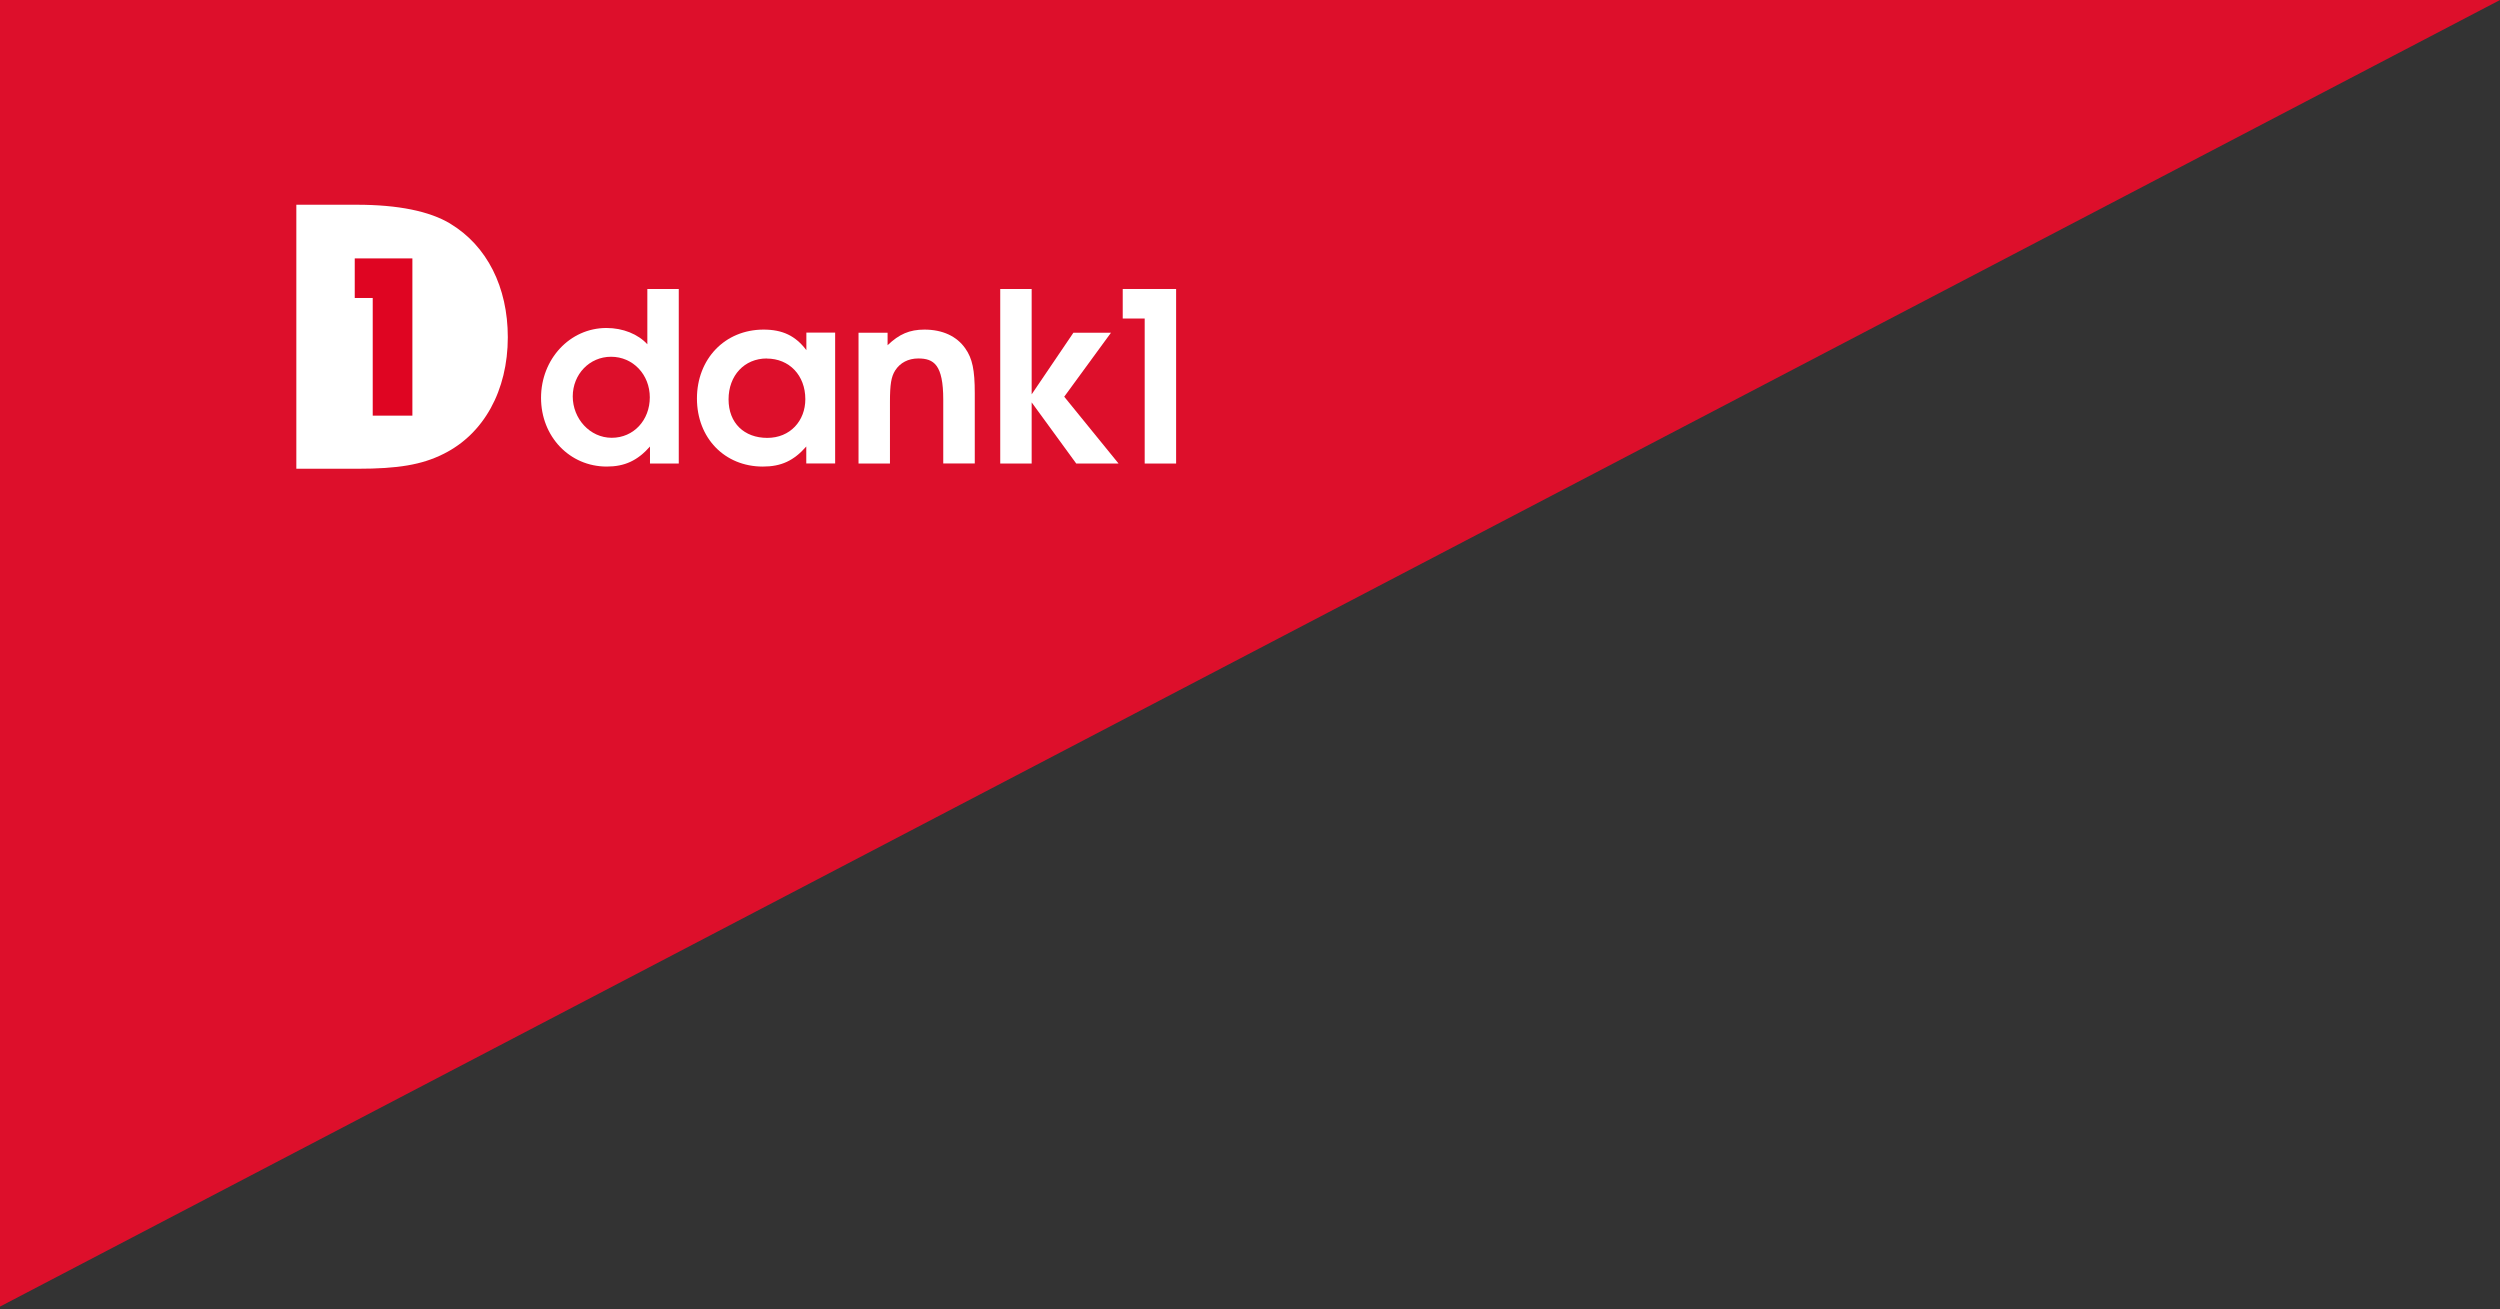
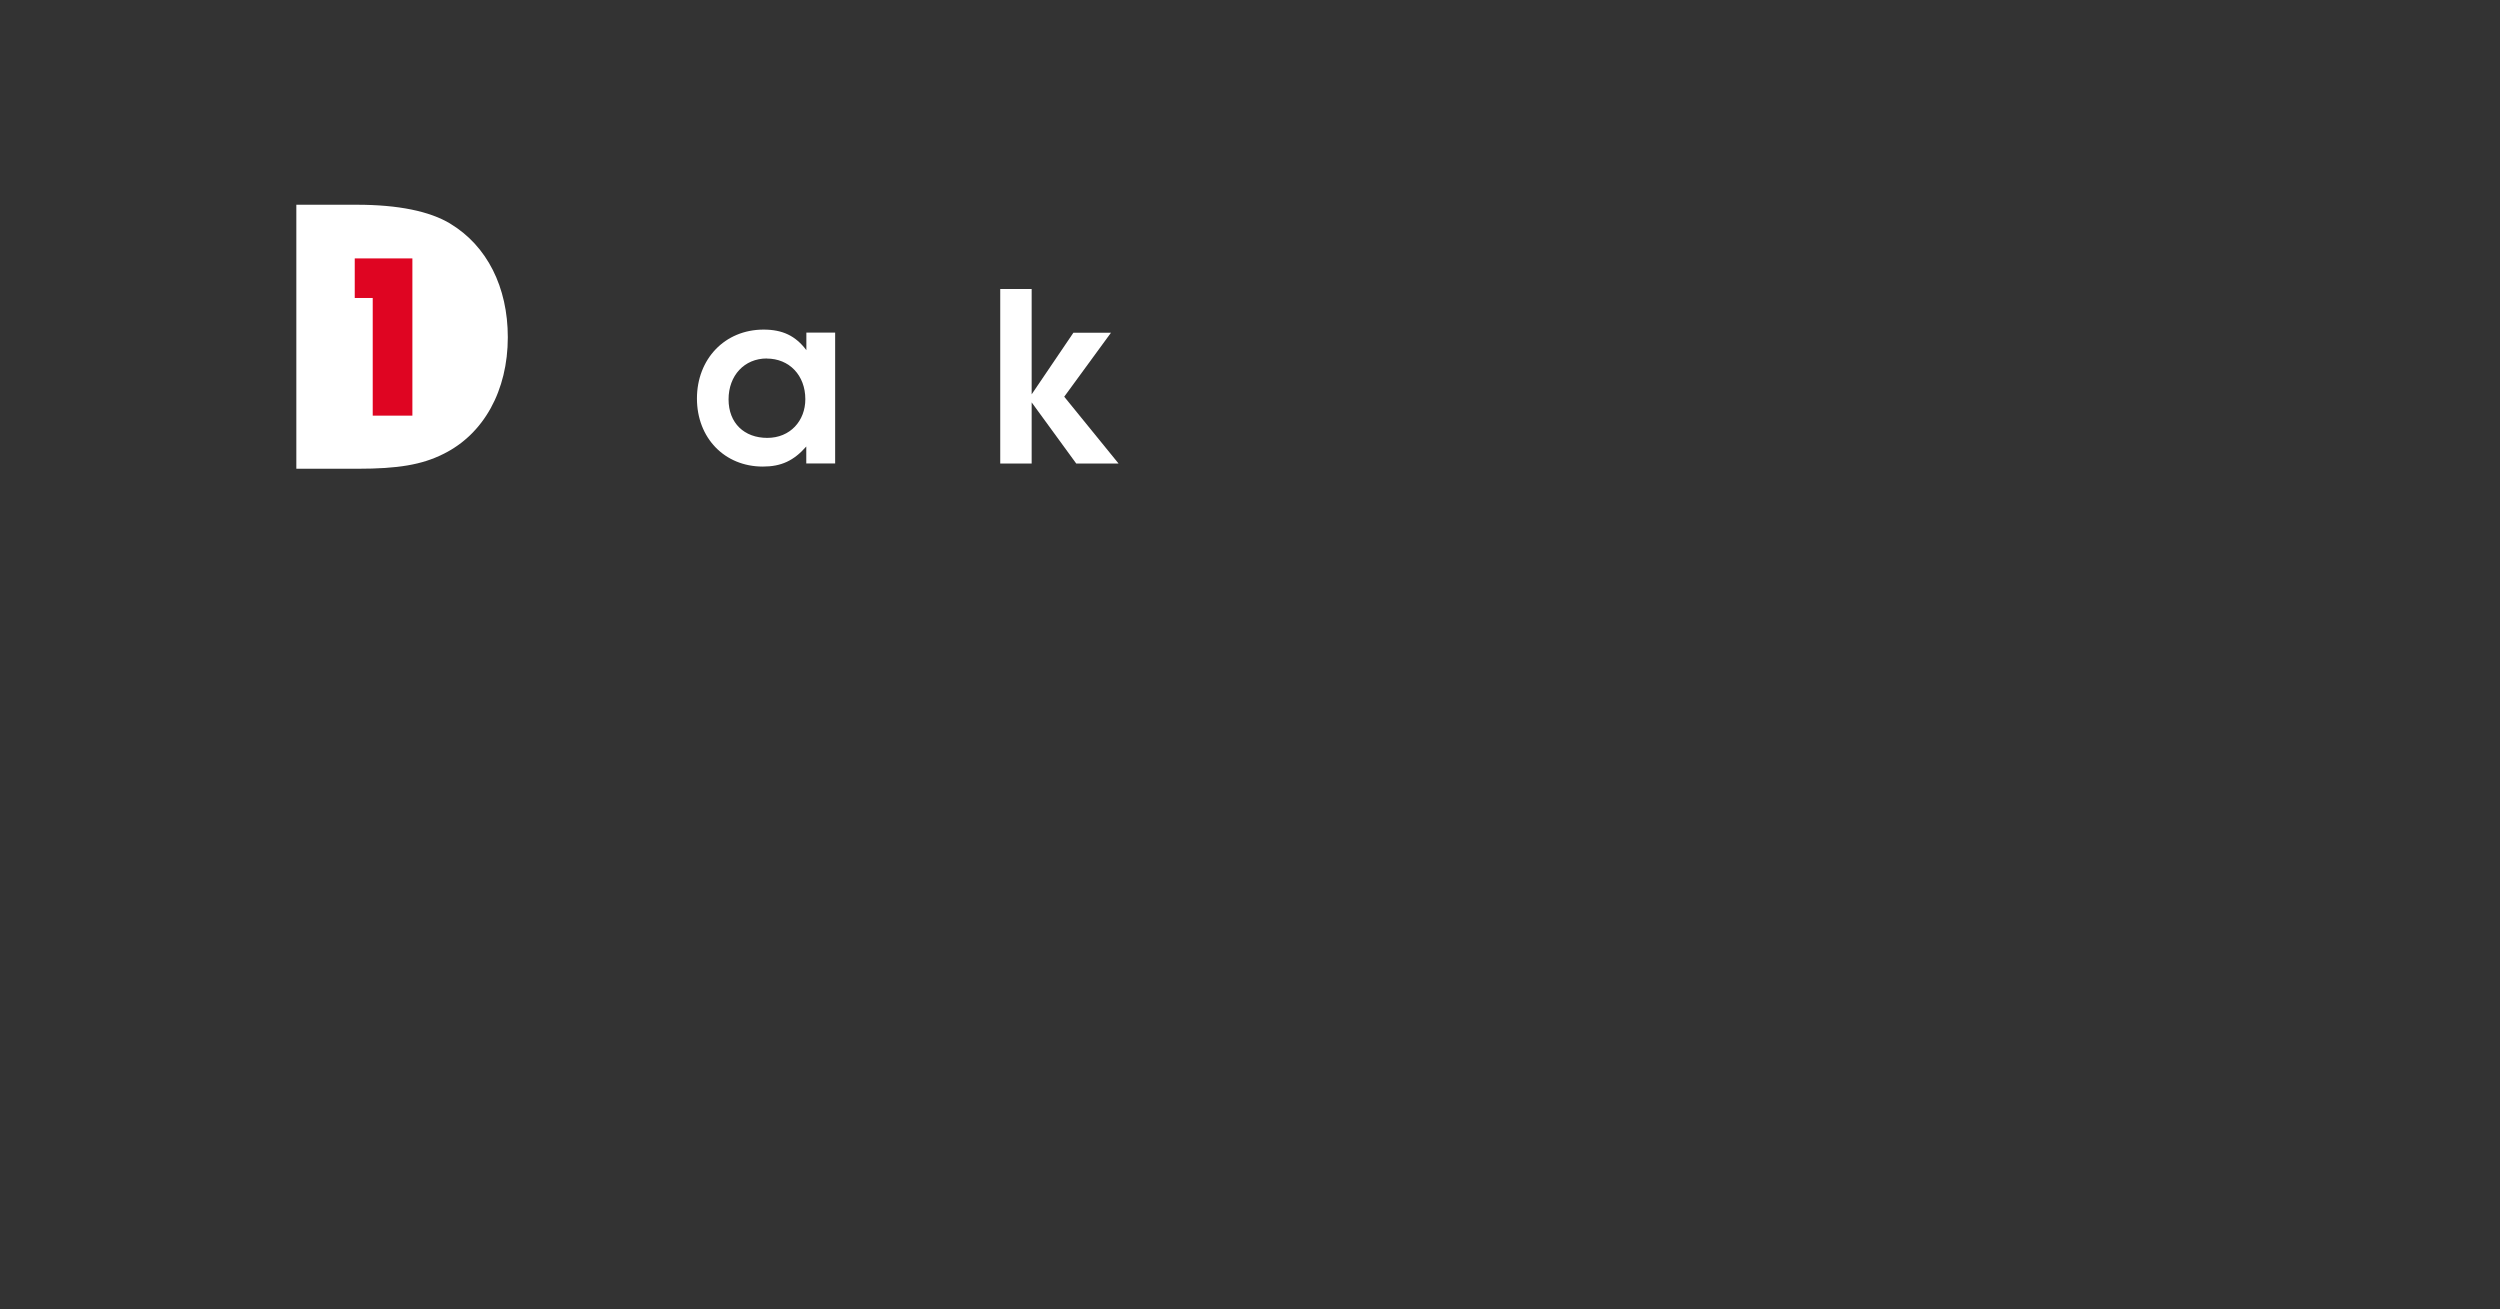
<svg xmlns="http://www.w3.org/2000/svg" width="464" height="243" viewBox="0 0 464 243" fill="none">
  <rect x="0" y="0" width="464" height="243" fill="#333333" stroke="none" />
-   <path d="M0 0H464L0 242.5V72V0Z" fill="#DD0F2B" />
  <path d="M83.585 41.514C79.737 39.195 73.904 38 66.209 38H55V87H66.402C73.834 87 78.279 86.262 82.25 84.277C89.804 80.57 94.249 72.47 94.249 62.597C94.249 53.303 90.402 45.625 83.567 41.514H83.585Z" fill="white" />
  <path d="M76.539 77.143H69.178V55.305H65.84V47.961H76.539V77.143Z" fill="#DF0522" />
-   <path d="M120.638 86.033V82.871C118.319 85.506 115.912 86.595 112.609 86.595C105.722 86.595 100.416 81.026 100.416 73.84C100.416 66.654 105.757 60.874 112.556 60.874C115.631 60.874 118.424 62.016 120.146 63.896V53.636H125.979V86.033H120.638ZM113.4 66.215C109.411 66.215 106.302 69.465 106.302 73.577C106.302 77.688 109.464 81.254 113.54 81.254C117.616 81.254 120.603 77.969 120.603 73.752C120.603 69.536 117.493 66.215 113.417 66.215H113.4Z" fill="white" />
  <path d="M149.645 86.034V82.871C147.326 85.506 145.007 86.596 141.581 86.596C134.483 86.596 129.353 81.29 129.353 73.964C129.353 66.637 134.518 61.173 141.721 61.173C145.235 61.173 147.642 62.315 149.662 64.986V61.736H155.003V86.016H149.662L149.645 86.034ZM142.318 66.532C138.155 66.532 135.221 69.694 135.221 74.122C135.221 78.549 138.155 81.272 142.406 81.272C146.658 81.272 149.469 78.11 149.469 74.087C149.469 69.659 146.482 66.549 142.318 66.549V66.532Z" fill="white" />
-   <path d="M175.067 86.034V74.157C175.067 67.674 173.31 66.532 170.429 66.532C168.584 66.532 167.056 67.323 166.142 68.763C165.404 69.94 165.176 71.346 165.176 74.596V86.034H159.343V61.753H164.736V64.072C166.88 62.017 168.812 61.173 171.571 61.173C174.944 61.173 177.579 62.403 179.161 64.67C180.478 66.549 180.918 68.658 180.918 72.997V86.016H175.085L175.067 86.034Z" fill="white" />
  <path d="M199.751 86.033L191.476 74.683V86.033H185.644V53.636H191.476V73.19L199.224 61.753H206.199L197.52 73.629L207.605 86.033H199.751Z" fill="white" />
-   <path d="M212.454 86.033V59.117H208.378V53.636H218.287V86.033H212.454Z" fill="white" />
</svg>